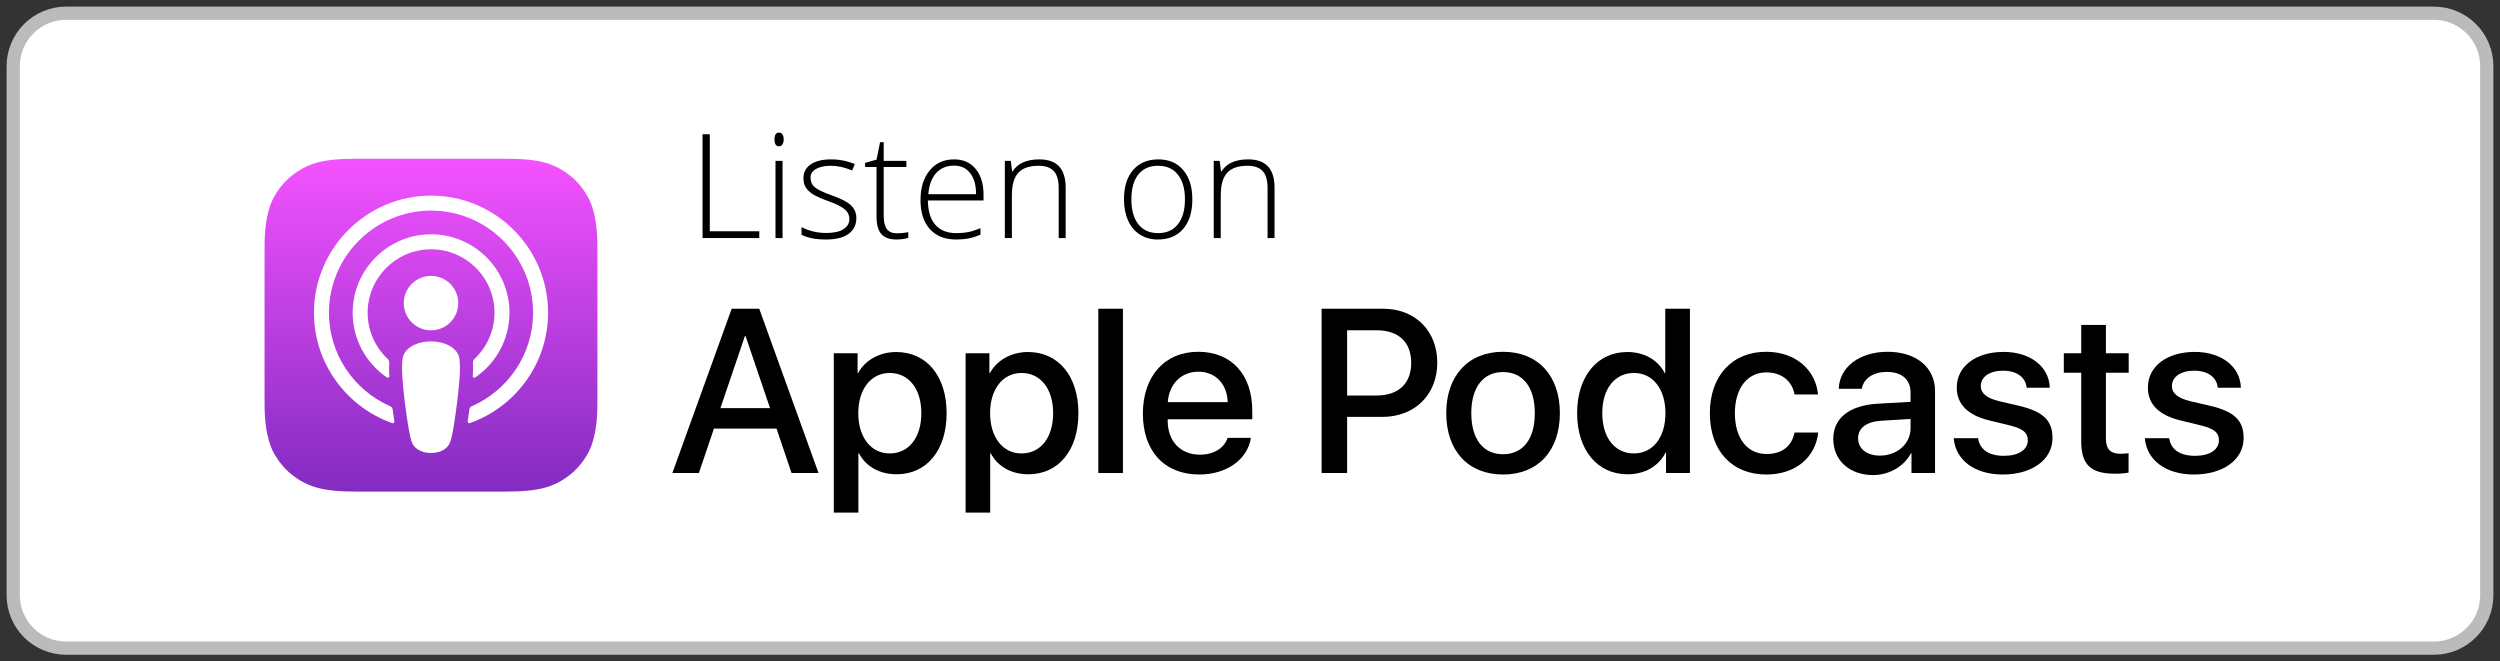
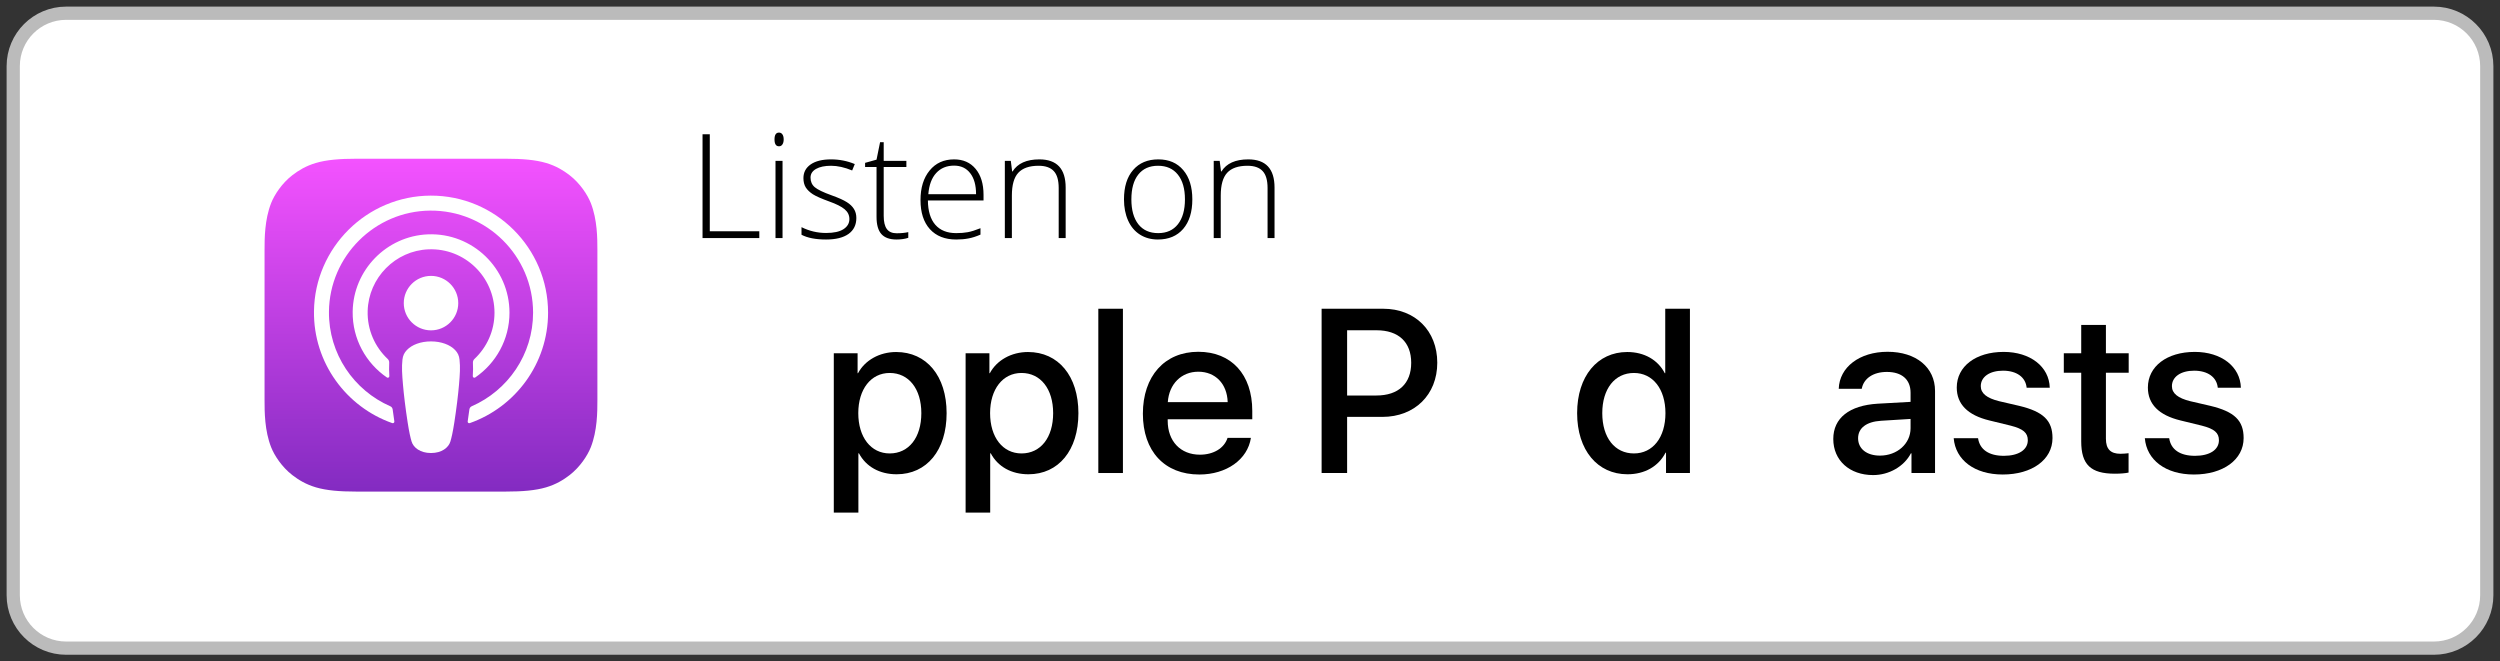
<svg xmlns="http://www.w3.org/2000/svg" width="189" height="50" viewBox="0 0 189 50" fill="none">
  <rect x="0" y="0" width="189" height="50" fill="#333333" stroke="none" />
  <path d="M1 5C1 2.791 2.791 1 5 1H184C186.209 1 188 2.791 188 5V45C188 47.209 186.209 49 184 49H5C2.791 49 1 47.209 1 45V5Z" fill="white" stroke="#BBBBBB" />
  <path fill-rule="evenodd" clip-rule="evenodd" d="M44.665 33.81C44.421 34.431 43.856 35.306 43.056 35.922C42.594 36.278 42.042 36.618 41.284 36.843C40.477 37.082 39.482 37.163 38.243 37.163H26.92C25.682 37.163 24.687 37.082 23.879 36.843C23.121 36.618 22.569 36.278 22.107 35.922C21.307 35.306 20.742 34.431 20.498 33.81C20.005 32.558 20 31.138 20 30.243V18.92C20 18.025 20.005 16.605 20.498 15.353C20.742 14.732 21.307 13.857 22.107 13.241C22.569 12.885 23.121 12.545 23.879 12.32C24.686 12.081 25.681 12 26.92 12H38.243C39.482 12 40.477 12.081 41.285 12.32C42.042 12.545 42.594 12.885 43.056 13.241C43.856 13.857 44.421 14.732 44.666 15.353C45.158 16.605 45.163 18.025 45.163 18.92V30.243C45.163 31.138 45.158 32.558 44.665 33.81Z" fill="url(#paint0_linear)" />
  <path d="M34.407 26.463C34.029 26.065 33.366 25.81 32.583 25.81C31.8 25.81 31.137 26.065 30.759 26.463C30.562 26.671 30.458 26.884 30.425 27.188C30.361 27.776 30.397 28.282 30.466 29.091C30.532 29.863 30.656 30.891 30.819 31.938C30.934 32.684 31.029 33.086 31.114 33.374C31.253 33.841 31.772 34.249 32.583 34.249C33.394 34.249 33.913 33.841 34.051 33.374C34.137 33.086 34.231 32.684 34.347 31.938C34.509 30.891 34.634 29.863 34.7 29.091C34.768 28.282 34.804 27.776 34.74 27.188C34.708 26.884 34.603 26.671 34.407 26.463ZM30.525 22.916C30.525 24.053 31.447 24.975 32.585 24.975C33.722 24.975 34.644 24.053 34.644 22.916C34.644 21.779 33.722 20.857 32.585 20.857C31.447 20.857 30.525 21.779 30.525 22.916ZM32.559 14.789C27.743 14.803 23.796 18.71 23.737 23.526C23.688 27.427 26.179 30.765 29.656 31.988C29.741 32.017 29.826 31.947 29.813 31.859C29.767 31.556 29.724 31.252 29.685 30.952C29.671 30.846 29.604 30.755 29.506 30.713C26.757 29.512 24.838 26.755 24.869 23.562C24.909 19.372 28.331 15.956 32.521 15.922C36.805 15.887 40.301 19.362 40.301 23.638C40.301 26.799 38.391 29.522 35.663 30.713C35.566 30.756 35.499 30.847 35.485 30.953C35.445 31.252 35.402 31.556 35.357 31.859C35.343 31.947 35.429 32.017 35.513 31.988C38.958 30.776 41.434 27.491 41.434 23.638C41.433 18.75 37.45 14.775 32.559 14.789ZM32.399 18.849C35.13 18.743 37.384 20.933 37.384 23.64C37.384 25.017 36.801 26.26 35.869 27.136C35.79 27.21 35.747 27.315 35.753 27.424C35.772 27.753 35.765 28.073 35.743 28.434C35.737 28.531 35.845 28.592 35.925 28.538C37.488 27.469 38.517 25.673 38.517 23.64C38.517 20.294 35.729 17.586 32.354 17.717C29.218 17.839 26.702 20.425 26.662 23.563C26.635 25.628 27.67 27.456 29.253 28.538C29.333 28.592 29.44 28.531 29.434 28.434C29.413 28.073 29.406 27.753 29.424 27.424C29.43 27.315 29.388 27.21 29.309 27.136C28.348 26.233 27.757 24.94 27.795 23.512C27.861 20.999 29.887 18.946 32.399 18.849Z" fill="white" />
-   <path d="M58.706 32.404H53.973L52.836 35.76H50.831L55.315 23.341H57.398L61.881 35.76H59.842L58.706 32.404ZM54.463 30.855H58.215L56.365 25.407H56.314L54.463 30.855Z" fill="black" />
  <path d="M71.564 31.234C71.564 34.047 70.058 35.855 67.785 35.855C66.495 35.855 65.471 35.278 64.937 34.271H64.894V38.755H63.035V26.706H64.834V28.212H64.868C65.385 27.241 66.487 26.612 67.751 26.612C70.049 26.612 71.564 28.428 71.564 31.234ZM69.653 31.234C69.653 29.401 68.706 28.196 67.261 28.196C65.841 28.196 64.886 29.426 64.886 31.234C64.886 33.058 65.841 34.28 67.261 34.28C68.706 34.28 69.653 33.084 69.653 31.234Z" fill="black" />
  <path d="M81.528 31.234C81.528 34.047 80.023 35.855 77.75 35.855C76.46 35.855 75.436 35.278 74.902 34.271H74.859V38.755H73V26.706H74.799V28.212H74.833C75.35 27.241 76.451 26.612 77.716 26.612C80.014 26.612 81.528 28.428 81.528 31.234ZM79.618 31.234C79.618 29.401 78.671 28.196 77.226 28.196C75.806 28.196 74.851 29.426 74.851 31.234C74.851 33.058 75.806 34.28 77.226 34.28C78.671 34.28 79.618 33.084 79.618 31.234Z" fill="black" />
  <path d="M83.033 23.341H84.893V35.76H83.033V23.341Z" fill="black" />
  <path d="M94.569 33.101C94.319 34.745 92.718 35.873 90.67 35.873C88.036 35.873 86.402 34.108 86.402 31.277C86.402 28.437 88.045 26.595 90.592 26.595C93.097 26.595 94.672 28.316 94.672 31.061V31.698H88.278V31.81C88.278 33.359 89.25 34.374 90.713 34.374C91.745 34.374 92.555 33.884 92.804 33.101H94.569V33.101ZM88.286 30.399H92.813C92.77 29.013 91.883 28.101 90.592 28.101C89.31 28.101 88.381 29.031 88.286 30.399Z" fill="black" />
  <path d="M104.571 23.341C106.98 23.341 108.658 25.002 108.658 27.421C108.658 29.848 106.946 31.517 104.51 31.517H101.842V35.76H99.914V23.341H104.571ZM101.842 29.9H104.054C105.732 29.9 106.687 28.996 106.687 27.43C106.687 25.864 105.732 24.968 104.063 24.968H101.842V29.9Z" fill="black" />
-   <path d="M109.337 31.234C109.337 28.385 111.015 26.595 113.631 26.595C116.256 26.595 117.926 28.385 117.926 31.234C117.926 34.09 116.265 35.873 113.631 35.873C110.998 35.873 109.337 34.09 109.337 31.234ZM116.032 31.234C116.032 29.28 115.137 28.127 113.631 28.127C112.125 28.127 111.23 29.289 111.23 31.234C111.23 33.196 112.125 34.34 113.631 34.34C115.137 34.34 116.032 33.196 116.032 31.234Z" fill="black" />
  <path d="M119.231 31.234C119.231 28.437 120.771 26.612 123.017 26.612C124.317 26.612 125.341 27.214 125.857 28.212H125.892V23.341H127.759V35.76H125.951V34.22H125.917C125.384 35.252 124.351 35.855 123.034 35.855C120.771 35.855 119.231 34.031 119.231 31.234ZM121.132 31.234C121.132 33.092 122.079 34.28 123.525 34.28C124.953 34.28 125.908 33.075 125.908 31.234C125.908 29.409 124.953 28.196 123.525 28.196C122.079 28.196 121.132 29.392 121.132 31.234Z" fill="black" />
-   <path d="M135.667 29.822C135.504 28.867 134.755 28.153 133.533 28.153C132.105 28.153 131.157 29.349 131.157 31.234C131.157 33.162 132.114 34.323 133.55 34.323C134.703 34.323 135.461 33.747 135.667 32.697H137.457C137.251 34.598 135.728 35.873 133.533 35.873C130.951 35.873 129.265 34.108 129.265 31.234C129.265 28.419 130.951 26.595 133.516 26.595C135.839 26.595 137.285 28.058 137.441 29.822H135.667V29.822Z" fill="black" />
  <path d="M138.596 33.187C138.596 31.604 139.809 30.648 141.96 30.519L144.439 30.381V29.693C144.439 28.686 143.777 28.118 142.65 28.118C141.616 28.118 140.894 28.609 140.747 29.392H139.009C139.061 27.756 140.583 26.595 142.7 26.595C144.861 26.595 146.289 27.774 146.289 29.555V35.76H144.508V34.271H144.465C143.94 35.278 142.795 35.916 141.608 35.916C139.835 35.916 138.596 34.814 138.596 33.187ZM144.439 32.37V31.672L142.21 31.81C141.1 31.879 140.472 32.361 140.472 33.135C140.472 33.927 141.126 34.444 142.124 34.444C143.424 34.444 144.439 33.548 144.439 32.37Z" fill="black" />
  <path d="M151.477 26.604C153.483 26.604 154.919 27.713 154.962 29.314H153.215C153.138 28.514 152.458 28.024 151.425 28.024C150.418 28.024 149.747 28.488 149.747 29.194C149.747 29.736 150.195 30.097 151.133 30.33L152.656 30.683C154.481 31.122 155.169 31.793 155.169 33.119C155.169 34.753 153.62 35.873 151.408 35.873C149.274 35.873 147.837 34.779 147.699 33.126H149.54C149.67 33.995 150.366 34.46 151.494 34.46C152.605 34.46 153.302 34.004 153.302 33.282C153.302 32.722 152.957 32.421 152.011 32.18L150.393 31.785C148.757 31.388 147.931 30.553 147.931 29.297C147.931 27.697 149.368 26.604 151.477 26.604Z" fill="black" />
  <path d="M159.207 24.564V26.707H160.929V28.178H159.207V33.169C159.207 33.945 159.552 34.306 160.309 34.306C160.498 34.306 160.8 34.28 160.92 34.263V35.726C160.714 35.778 160.301 35.812 159.888 35.812C158.055 35.812 157.34 35.123 157.34 33.368V28.178H156.024V26.707H157.34V24.564H159.207Z" fill="black" />
  <path d="M165.926 26.604C167.932 26.604 169.368 27.713 169.411 29.314H167.664C167.587 28.514 166.908 28.024 165.874 28.024C164.868 28.024 164.197 28.488 164.197 29.194C164.197 29.736 164.644 30.097 165.582 30.33L167.106 30.683C168.93 31.122 169.618 31.793 169.618 33.119C169.618 34.753 168.07 35.873 165.858 35.873C163.723 35.873 162.286 34.779 162.149 33.126H163.99C164.119 33.995 164.816 34.46 165.944 34.46C167.054 34.46 167.751 34.004 167.751 33.282C167.751 32.722 167.407 32.421 166.46 32.18L164.842 31.785C163.206 31.388 162.38 30.553 162.38 29.297C162.38 27.697 163.818 26.604 165.926 26.604Z" fill="black" />
  <path d="M53.112 18V10.148H53.66V17.484H57.403V18H53.112ZM59.16 18H58.628V12.162H59.16V18ZM58.553 10.54C58.553 10.196 58.666 10.024 58.891 10.024C59.002 10.024 59.088 10.069 59.149 10.158C59.213 10.248 59.246 10.375 59.246 10.54C59.246 10.701 59.213 10.828 59.149 10.921C59.088 11.014 59.002 11.06 58.891 11.06C58.666 11.06 58.553 10.887 58.553 10.54ZM64.74 16.48C64.74 17.003 64.541 17.406 64.144 17.689C63.747 17.968 63.183 18.107 62.452 18.107C61.672 18.107 61.052 17.988 60.594 17.748V17.173C61.181 17.466 61.8 17.613 62.452 17.613C63.029 17.613 63.465 17.518 63.763 17.329C64.064 17.135 64.214 16.879 64.214 16.561C64.214 16.267 64.094 16.02 63.854 15.819C63.618 15.619 63.227 15.422 62.683 15.229C62.099 15.017 61.69 14.836 61.453 14.686C61.217 14.532 61.038 14.36 60.916 14.17C60.798 13.977 60.739 13.742 60.739 13.467C60.739 13.03 60.921 12.684 61.287 12.43C61.655 12.176 62.169 12.049 62.828 12.049C63.458 12.049 64.056 12.167 64.622 12.403L64.423 12.887C63.85 12.65 63.319 12.532 62.828 12.532C62.352 12.532 61.974 12.611 61.695 12.769C61.416 12.926 61.276 13.145 61.276 13.424C61.276 13.728 61.383 13.972 61.598 14.154C61.817 14.337 62.241 14.541 62.871 14.767C63.398 14.956 63.781 15.128 64.02 15.282C64.26 15.433 64.439 15.604 64.558 15.798C64.679 15.991 64.74 16.219 64.74 16.48ZM67.786 17.635C68.122 17.635 68.416 17.606 68.666 17.549V17.979C68.409 18.064 68.112 18.107 67.775 18.107C67.259 18.107 66.878 17.97 66.631 17.694C66.387 17.418 66.266 16.985 66.266 16.394V12.623H65.401V12.312L66.266 12.07L66.534 10.749H66.808V12.162H68.522V12.623H66.808V16.319C66.808 16.766 66.887 17.098 67.044 17.312C67.202 17.527 67.449 17.635 67.786 17.635ZM72.287 18.107C71.438 18.107 70.776 17.846 70.299 17.323C69.827 16.8 69.59 16.068 69.59 15.127C69.59 14.195 69.82 13.451 70.278 12.892C70.736 12.33 71.354 12.049 72.131 12.049C72.818 12.049 73.361 12.289 73.758 12.769C74.156 13.248 74.355 13.9 74.355 14.724V15.153H70.149C70.156 15.955 70.342 16.568 70.707 16.99C71.076 17.413 71.603 17.624 72.287 17.624C72.62 17.624 72.912 17.601 73.162 17.554C73.416 17.508 73.737 17.407 74.124 17.253V17.737C73.794 17.88 73.49 17.977 73.21 18.027C72.931 18.081 72.623 18.107 72.287 18.107ZM72.131 12.521C71.569 12.521 71.118 12.708 70.777 13.08C70.437 13.449 70.238 13.982 70.181 14.681H73.79C73.79 14.004 73.644 13.476 73.35 13.096C73.056 12.713 72.65 12.521 72.131 12.521ZM80.037 18V14.213C80.037 13.626 79.914 13.2 79.666 12.935C79.419 12.666 79.036 12.532 78.517 12.532C77.819 12.532 77.307 12.71 76.981 13.064C76.659 13.415 76.498 13.986 76.498 14.777V18H75.966V12.162H76.417L76.519 12.962H76.551C76.931 12.353 77.606 12.049 78.576 12.049C79.901 12.049 80.564 12.76 80.564 14.181V18H80.037ZM90.14 15.073C90.14 16.025 89.909 16.77 89.447 17.307C88.985 17.841 88.348 18.107 87.535 18.107C87.023 18.107 86.572 17.984 86.182 17.737C85.791 17.49 85.492 17.135 85.285 16.673C85.077 16.211 84.973 15.678 84.973 15.073C84.973 14.12 85.204 13.379 85.666 12.849C86.128 12.316 86.762 12.049 87.567 12.049C88.37 12.049 88.998 12.319 89.453 12.86C89.911 13.397 90.14 14.135 90.14 15.073ZM85.532 15.073C85.532 15.875 85.707 16.502 86.058 16.953C86.413 17.4 86.912 17.624 87.557 17.624C88.201 17.624 88.699 17.4 89.05 16.953C89.404 16.502 89.582 15.875 89.582 15.073C89.582 14.267 89.403 13.642 89.044 13.198C88.69 12.754 88.19 12.532 87.546 12.532C86.901 12.532 86.404 12.754 86.053 13.198C85.705 13.639 85.532 14.264 85.532 15.073ZM95.828 18V14.213C95.828 13.626 95.705 13.2 95.457 12.935C95.21 12.666 94.827 12.532 94.308 12.532C93.61 12.532 93.098 12.71 92.772 13.064C92.45 13.415 92.289 13.986 92.289 14.777V18H91.757V12.162H92.208L92.31 12.962H92.342C92.722 12.353 93.397 12.049 94.367 12.049C95.692 12.049 96.355 12.76 96.355 14.181V18H95.828Z" fill="black" />
  <defs>
    <linearGradient id="paint0_linear" x1="32.582" y1="12" x2="32.582" y2="37.163" gradientUnits="userSpaceOnUse">
      <stop stop-color="#F452FF" />
      <stop offset="1" stop-color="#832BC1" />
    </linearGradient>
  </defs>
</svg>